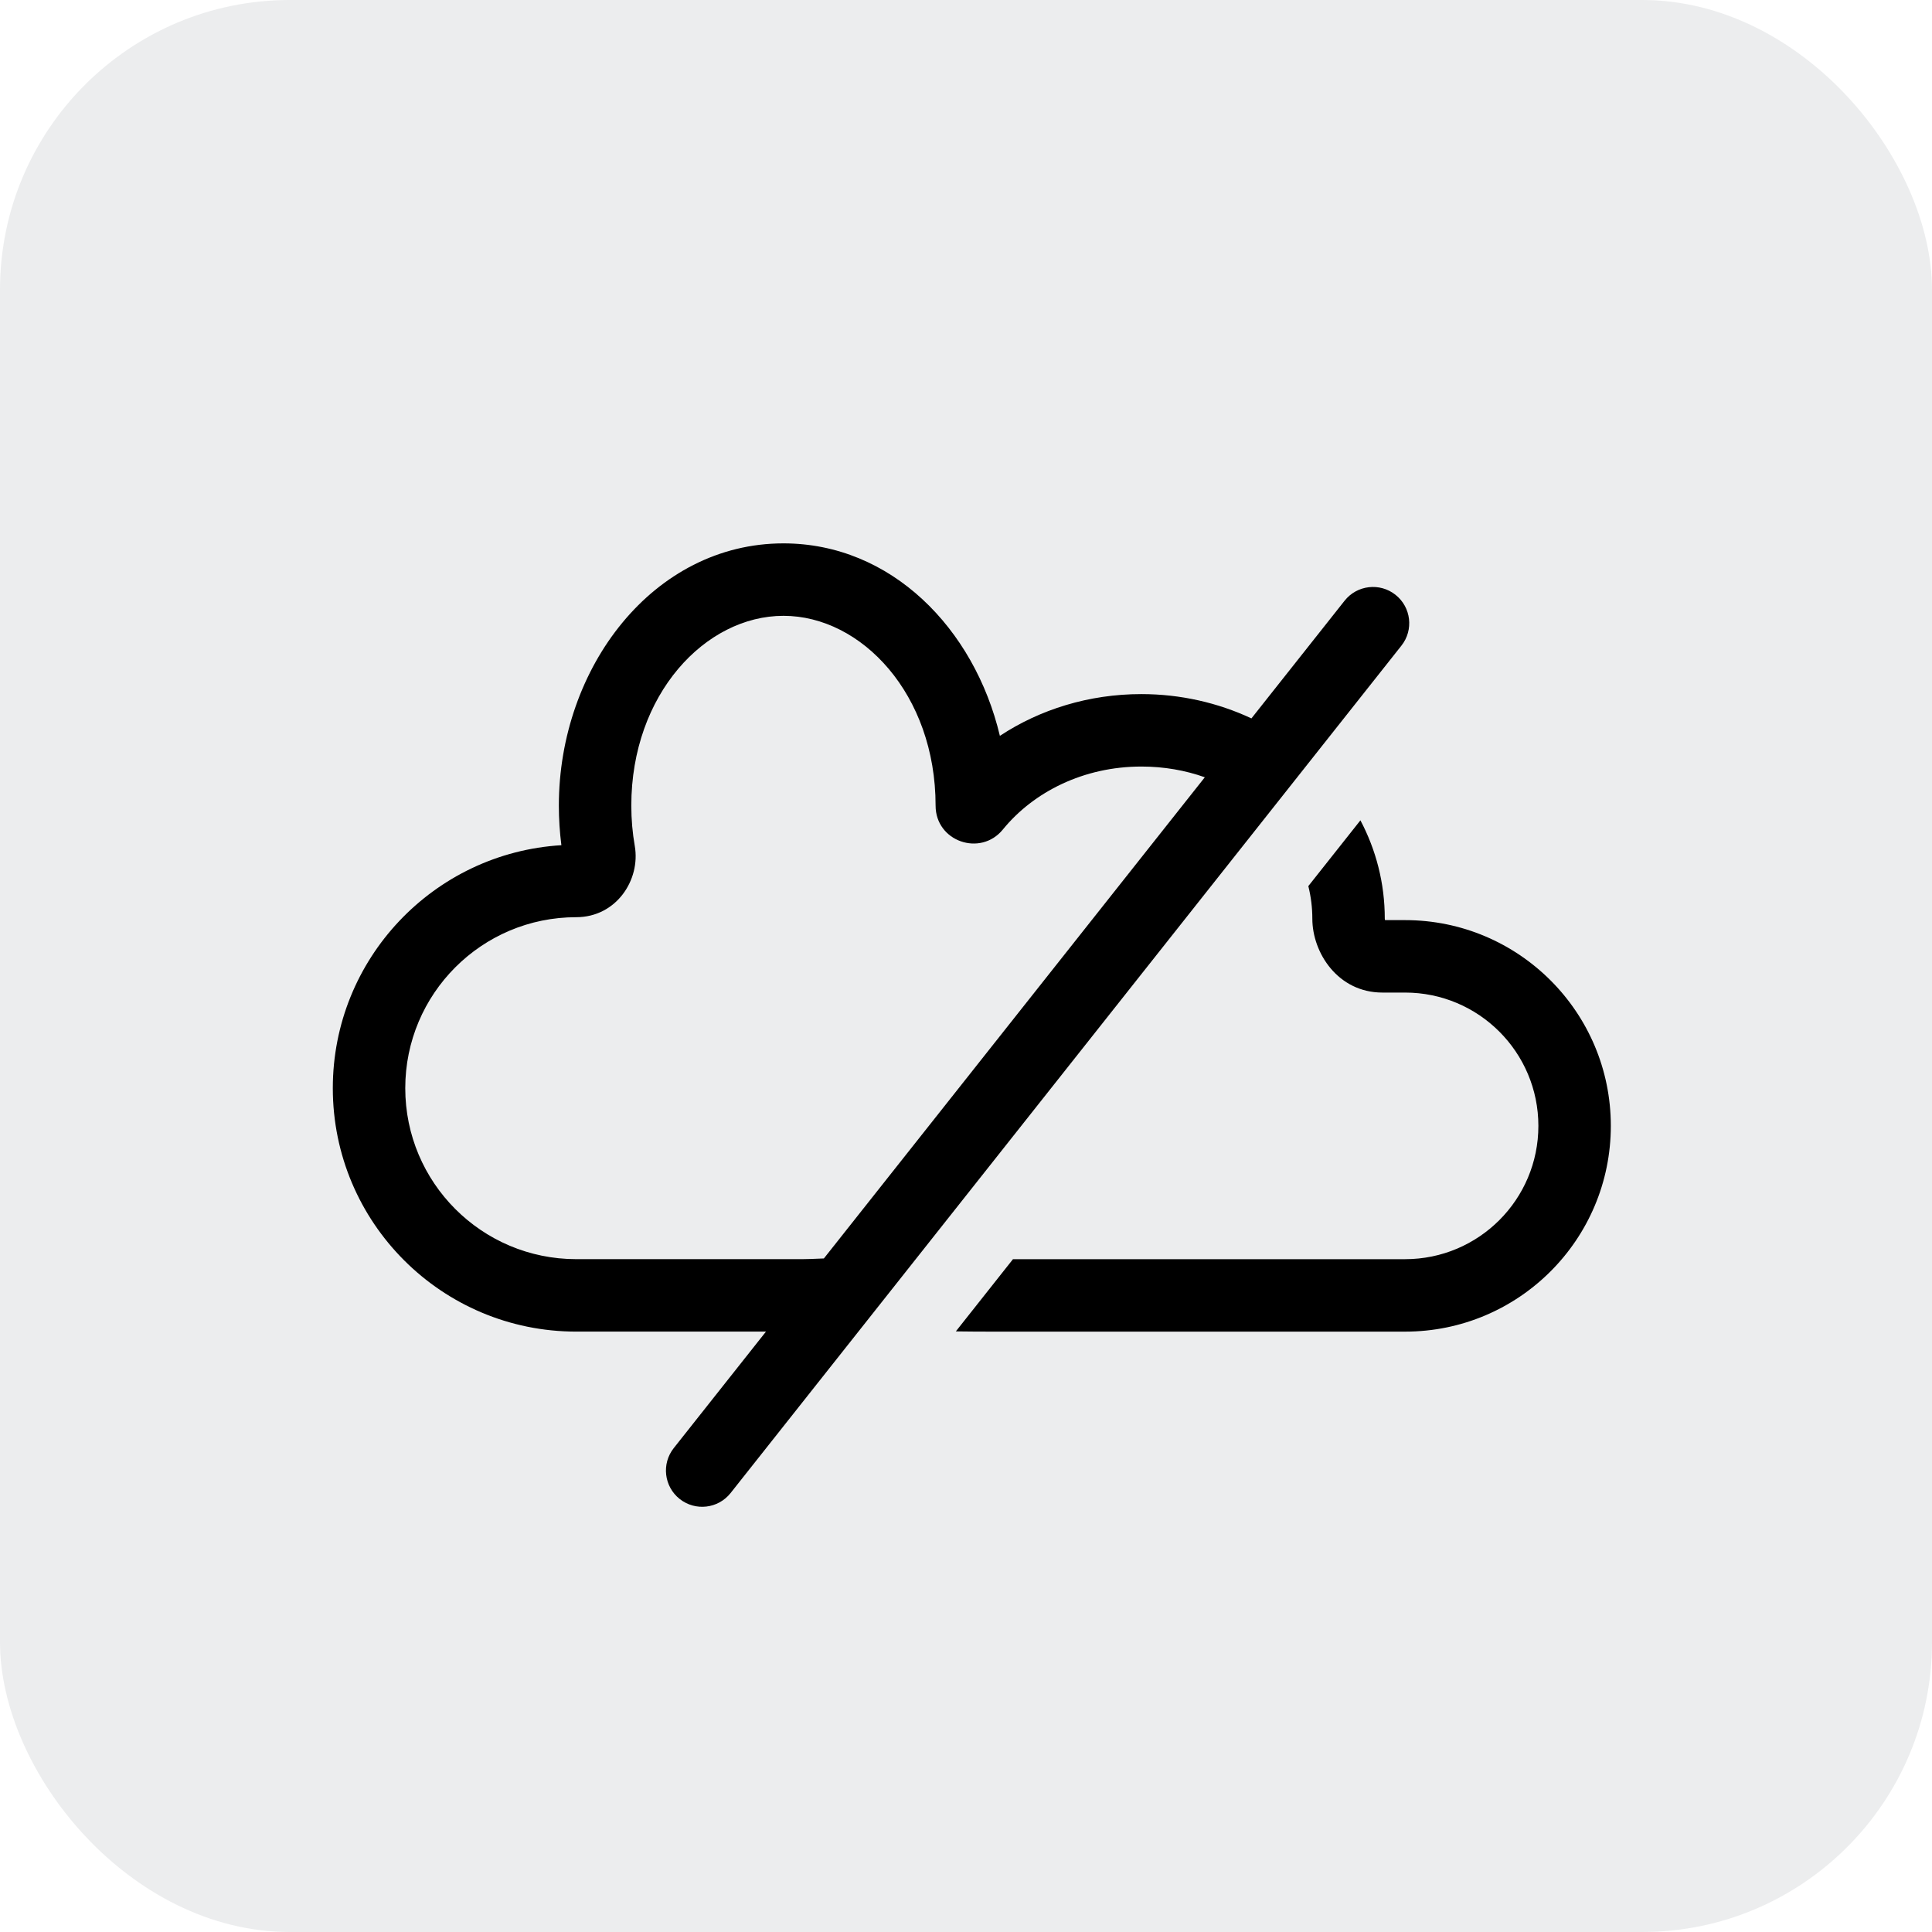
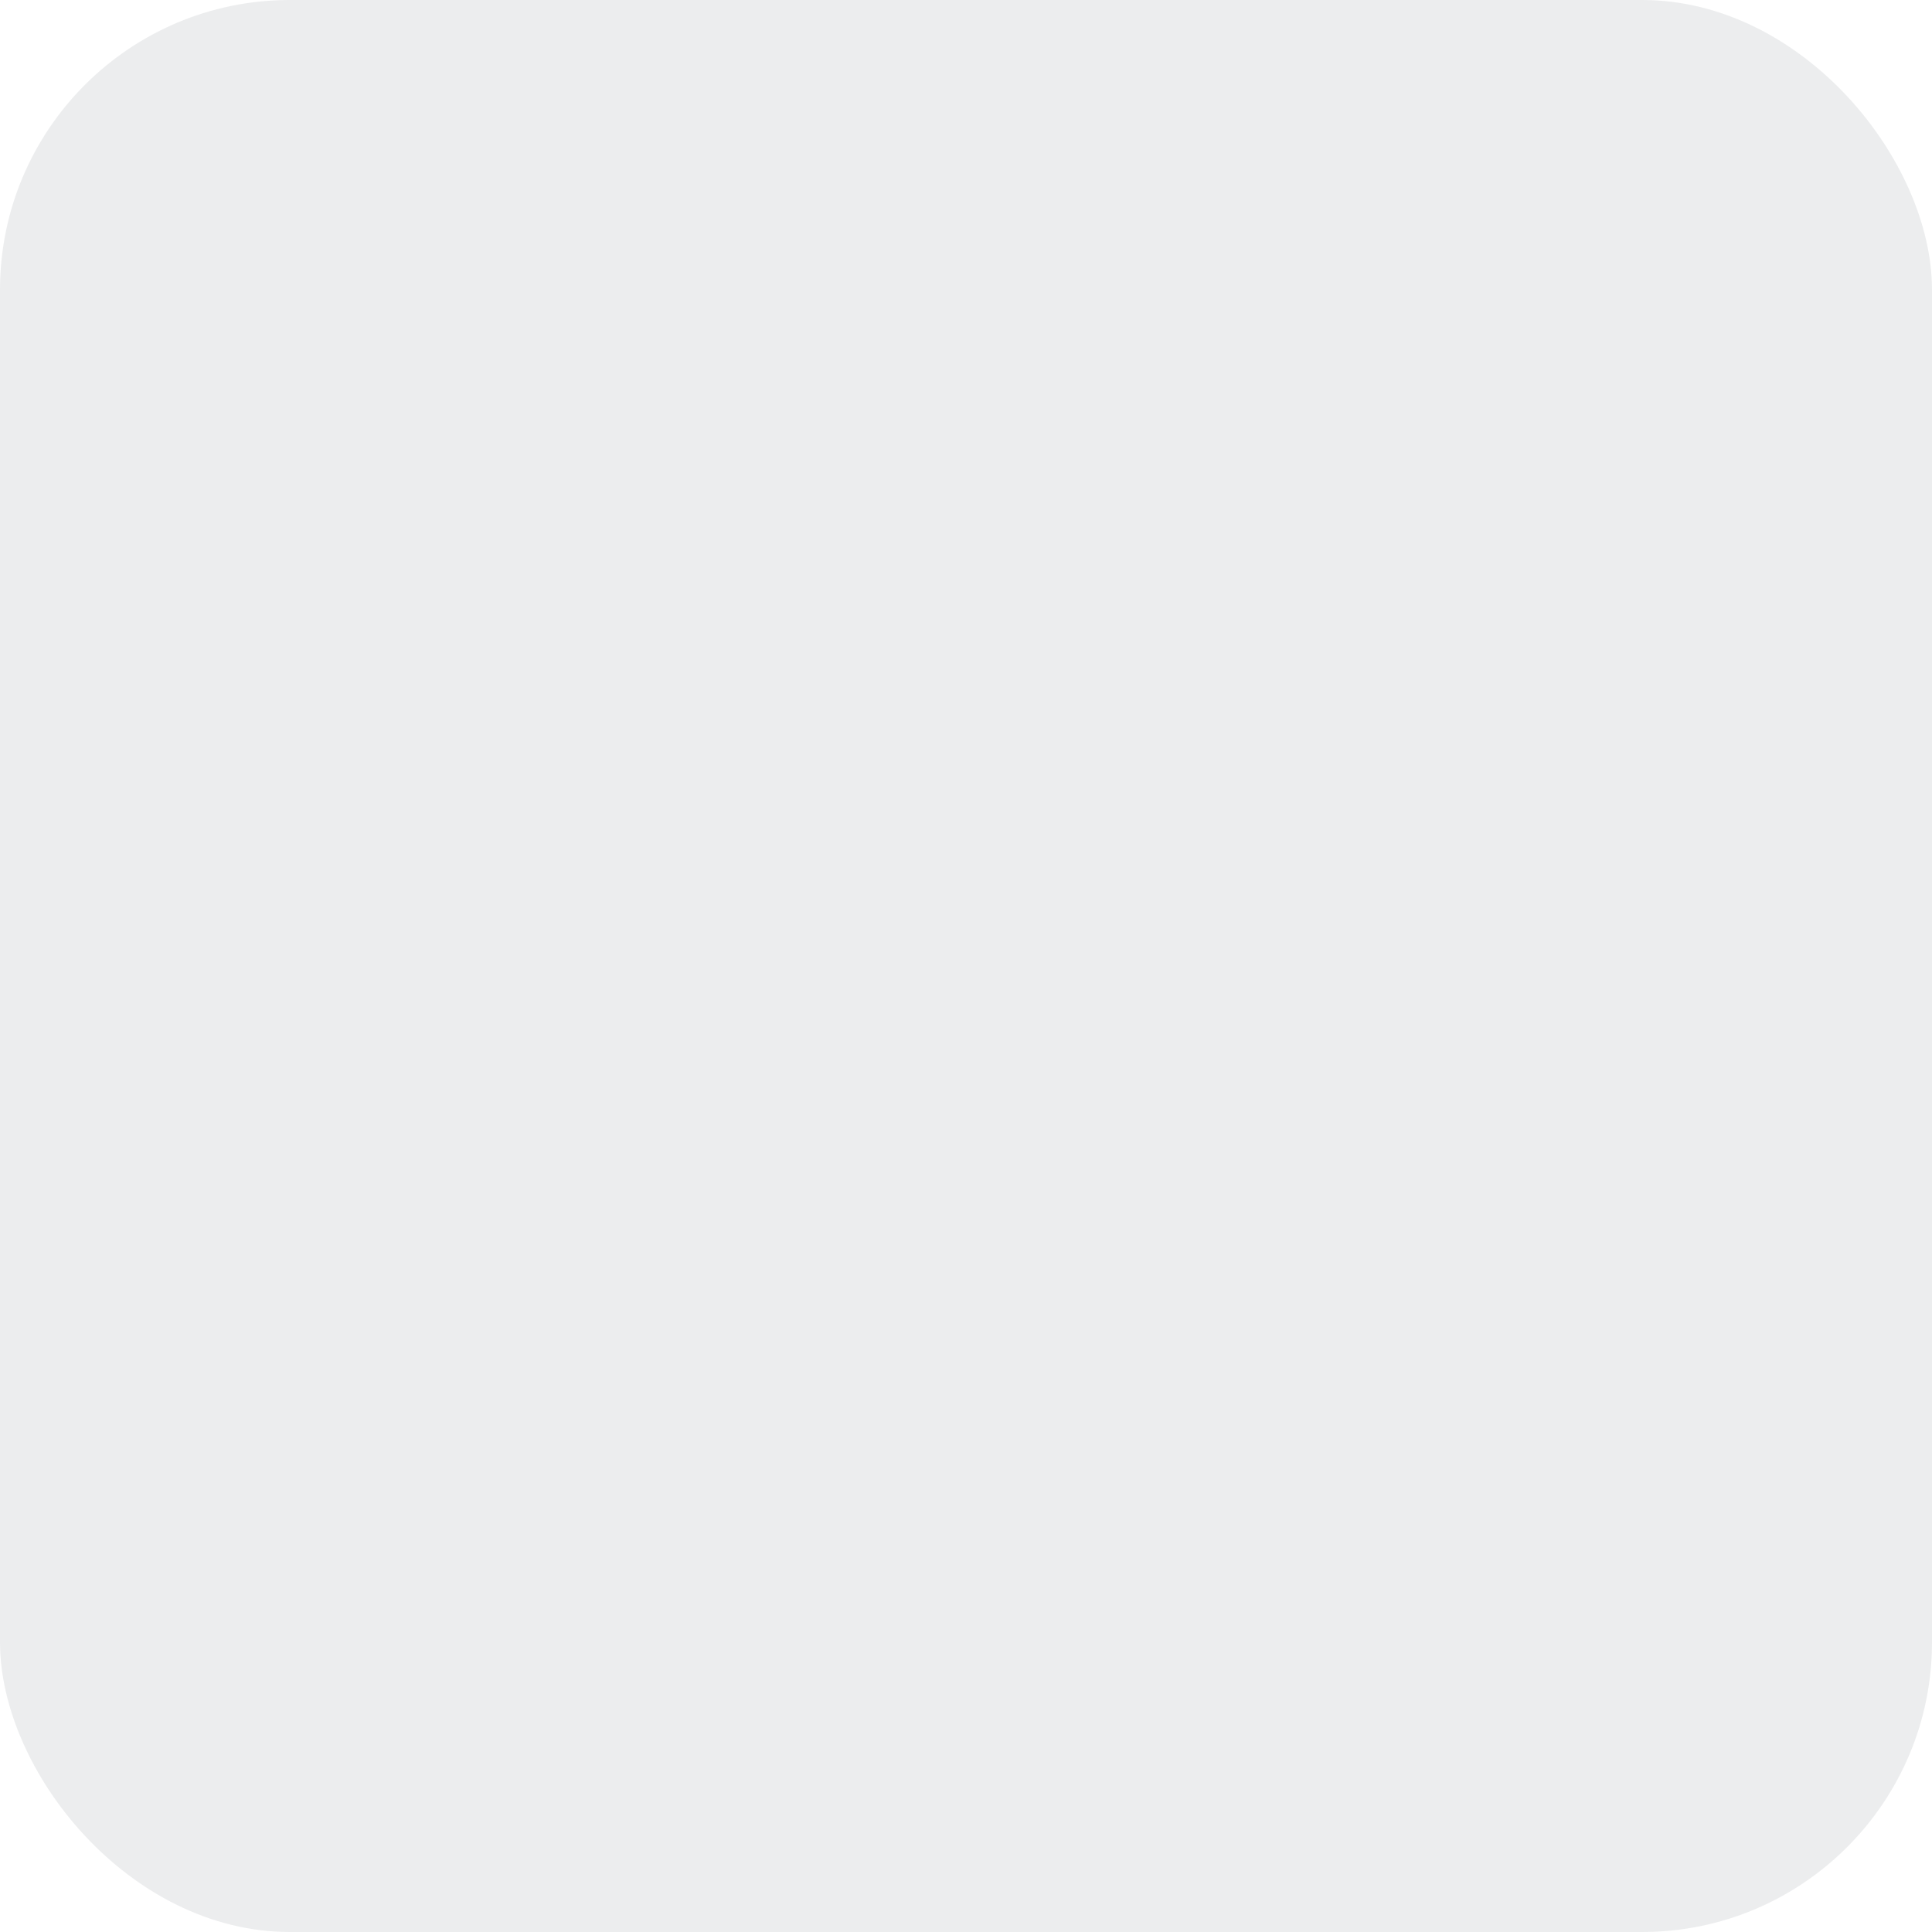
<svg xmlns="http://www.w3.org/2000/svg" width="80" height="80" viewBox="0 0 80 80" fill="none">
  <rect width="80" height="80" rx="12" fill="#121D2A" fill-opacity="0.08" />
-   <path fill-rule="evenodd" clip-rule="evenodd" d="M32.441 25.5C29.206 25.5 26.141 28.751 26.141 33.36C26.141 33.935 26.191 34.493 26.285 35.031C26.529 36.433 25.519 37.979 23.861 37.979C19.951 37.979 16.781 41.149 16.781 45.059C16.781 48.969 19.951 52.139 23.861 52.139H33.221C33.332 52.139 33.442 52.137 33.551 52.132C33.738 52.123 33.926 52.116 34.115 52.11L49.889 32.185C49.084 31.899 48.2 31.741 47.261 31.741C44.872 31.741 42.795 32.791 41.525 34.35C40.601 35.483 38.741 34.846 38.741 33.36C38.741 28.751 35.676 25.5 32.441 25.5ZM51.819 29.747C50.438 29.101 48.884 28.741 47.261 28.741C45.09 28.741 43.063 29.375 41.403 30.47C40.344 26.012 36.893 22.5 32.441 22.5C27.06 22.5 23.141 27.63 23.141 33.36C23.141 33.916 23.177 34.463 23.246 34.998C17.965 35.316 13.781 39.699 13.781 45.059C13.781 50.626 18.294 55.139 23.861 55.139H31.717L27.899 59.962C27.385 60.611 27.495 61.555 28.144 62.069C28.794 62.583 29.737 62.474 30.252 61.824L58.029 26.736C58.544 26.087 58.434 25.143 57.784 24.629C57.135 24.115 56.191 24.224 55.677 24.874L51.819 29.747ZM39.579 55.13L41.945 52.14H58.181C61.23 52.14 63.701 49.669 63.701 46.62C63.701 43.572 61.23 41.1 58.181 41.1H57.242C55.406 41.1 54.341 39.46 54.341 38.041C54.341 37.581 54.284 37.13 54.175 36.692L56.332 33.968C56.976 35.187 57.341 36.566 57.341 38.041C57.341 38.058 57.344 38.079 57.352 38.1H58.181C62.886 38.1 66.701 41.915 66.701 46.62C66.701 51.326 62.886 55.14 58.181 55.14H41.021C40.538 55.14 40.058 55.136 39.579 55.13Z" fill="black" />
</svg>